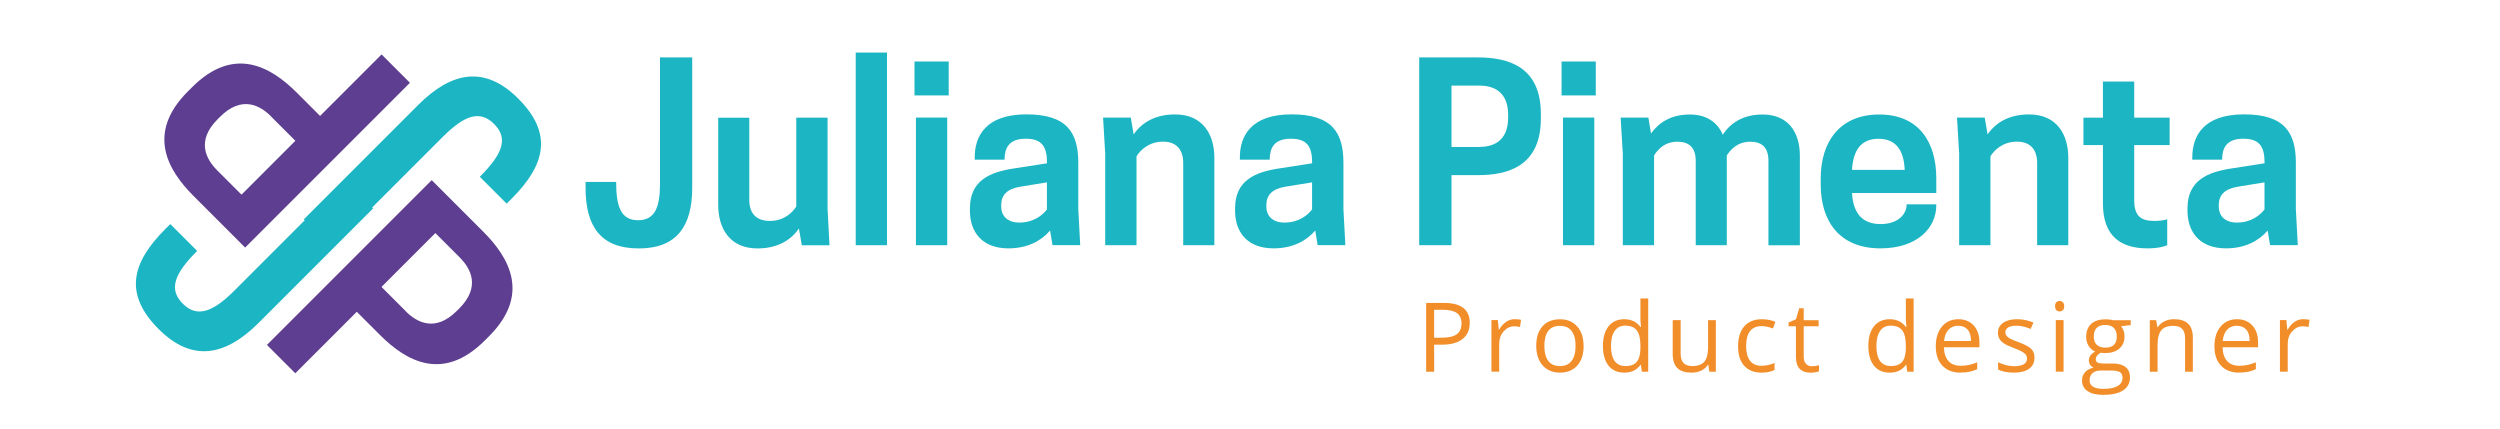
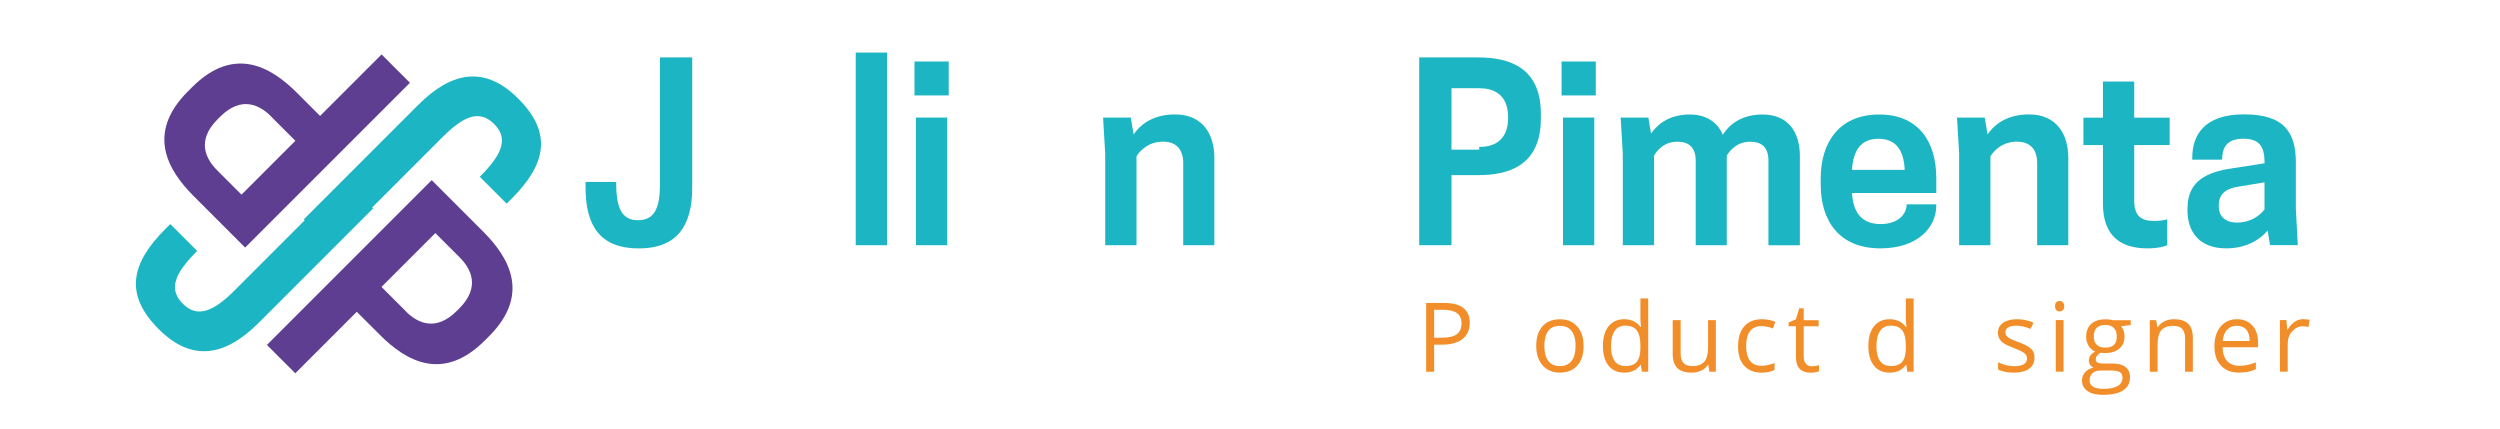
<svg xmlns="http://www.w3.org/2000/svg" id="Camada_1" viewBox="0 0 350 60">
  <defs>
    <style>.cls-1{fill:#f18e2a;}.cls-2{fill:#1bb5c3;}.cls-3{fill:#5e3e90;}</style>
  </defs>
  <g>
    <path class="cls-2" d="m52.23,29.18l-16,16c-4.67,4.67-9.32,5.59-14.02.89-4.88-4.88-3.82-9.26.95-14.02l.68-.68,3.76,3.76c-3.16,3.16-4.05,5.35-2.01,7.39,2.01,2.01,4.23,1.15,7.19-1.8l15.5-15.5,3.96,3.96Z" />
    <path class="cls-3" d="m41.33,52.25l-3.96-3.96,23.07-23.07,7.22,7.22c3.61,3.61,6.66,8.78.8,14.64l-.59.59c-5.89,5.89-11.06,2.84-14.67-.77l-3.25-3.25-8.61,8.61Zm15.47-8.67c1.54,1.54,4.11,2.99,7.16-.06l.33-.33c3.05-3.05,1.6-5.62.06-7.16l-3.4-3.4-7.54,7.54,3.4,3.4Z" />
    <path class="cls-2" d="m42.54,30.7l16-16c4.67-4.67,9.32-5.59,14.02-.89,4.88,4.88,3.82,9.26-.95,14.02l-.68.68-3.76-3.76c3.16-3.16,4.05-5.35,2.01-7.39s-4.23-1.15-7.19,1.8l-15.5,15.5-3.96-3.96Z" />
    <path class="cls-3" d="m53.43,7.63l3.96,3.96-23.07,23.07-7.22-7.22c-3.61-3.61-6.66-8.78-.8-14.64l.59-.59c5.89-5.89,11.06-2.84,14.67.77l3.25,3.25,8.61-8.61Zm-15.47,8.67c-1.54-1.54-4.11-2.99-7.16.06l-.33.33c-3.05,3.05-1.6,5.62-.06,7.16l3.4,3.4,7.54-7.54-3.4-3.4Z" />
  </g>
  <g>
    <path class="cls-2" d="m96.91,8.04v18.24c0,5.33-2.12,8.5-7.48,8.5s-7.45-3.1-7.45-8.53v-.78h4.28c0,3.61.74,5.36,3.07,5.36s3.07-1.75,3.07-5.12V8.04h4.52Z" />
-     <path class="cls-2" d="m104.9,16.47v11.53c0,1.72.84,2.93,2.87,2.93s3.17-1.18,3.71-2.02v-12.44h4.38v12.81l.27,5.06h-3.88l-.4-2.36c-1.11,1.62-2.97,2.8-5.8,2.8-3.91,0-5.5-2.83-5.5-6.1v-12.2h4.35Z" />
    <path class="cls-2" d="m119.8,7.36h4.38v26.97h-4.38V7.36Z" />
    <path class="cls-2" d="m132.82,13.36h-4.79v-4.75h4.79v4.75Zm-4.59,3.1h4.38v17.87h-4.38v-17.87Z" />
-     <path class="cls-2" d="m147.01,32.28c-1.25,1.45-3.17,2.49-5.83,2.49-3.78,0-5.39-2.39-5.39-5.26v-.34c0-3.88,2.76-5.09,6.24-5.6l4.55-.71v-.07c0-2.26-.71-3.37-2.97-3.37-2.43,0-2.97,1.38-2.97,2.93h-4.18v-.3c0-3,1.55-6.04,7.25-6.04s7.25,2.6,7.25,6.78v6.47l.27,5.06h-3.88l-.34-2.06Zm-.44-2.97v-3.78l-3.74.61c-1.85.3-2.66,1.18-2.66,2.56v.27c0,1.11.74,2.19,2.53,2.19,2.06,0,3.3-1.08,3.88-1.85Z" />
    <path class="cls-2" d="m165.65,34.33v-11.53c0-1.72-.84-2.97-2.83-2.97s-3.2,1.21-3.71,2.06v12.44h-4.38v-12.81l-.3-5.06h3.88l.4,2.36c1.11-1.62,2.97-2.8,5.8-2.8,3.91,0,5.5,2.83,5.5,6.07v12.24h-4.35Z" />
-     <path class="cls-2" d="m184.13,32.28c-1.25,1.45-3.17,2.49-5.83,2.49-3.78,0-5.39-2.39-5.39-5.26v-.34c0-3.88,2.76-5.09,6.24-5.6l4.55-.71v-.07c0-2.26-.71-3.37-2.97-3.37-2.43,0-2.97,1.38-2.97,2.93h-4.18v-.3c0-3,1.55-6.04,7.25-6.04s7.25,2.6,7.25,6.78v6.47l.27,5.06h-3.88l-.34-2.06Zm-.44-2.97v-3.78l-3.74.61c-1.85.3-2.66,1.18-2.66,2.56v.27c0,1.11.74,2.19,2.53,2.19,2.06,0,3.3-1.08,3.88-1.85Z" />
-     <path class="cls-2" d="m203.21,34.33h-4.52V8.04h8.23c4.11,0,8.8,1.21,8.8,7.89v.67c0,6.71-4.69,7.92-8.8,7.92h-3.71v9.81Zm3.88-13.76c1.75,0,4.05-.64,4.05-4.11v-.37c0-3.47-2.29-4.11-4.05-4.11h-3.88v8.6h3.88Z" />
+     <path class="cls-2" d="m203.21,34.33h-4.52V8.04h8.23c4.11,0,8.8,1.21,8.8,7.89v.67c0,6.71-4.69,7.92-8.8,7.92h-3.71v9.81Zm3.88-13.76c1.75,0,4.05-.64,4.05-4.11c0-3.47-2.29-4.11-4.05-4.11h-3.88v8.6h3.88Z" />
    <path class="cls-2" d="m223.41,13.36h-4.79v-4.75h4.79v4.75Zm-4.59,3.1h4.38v17.87h-4.38v-17.87Z" />
    <path class="cls-2" d="m247.58,34.33v-11.83c0-1.82-.88-2.66-2.53-2.66-1.82,0-2.76,1.11-3.3,1.92v12.57h-4.35v-11.83c0-1.82-.91-2.66-2.56-2.66-1.82,0-2.76,1.11-3.27,1.92v12.57h-4.38v-12.81l-.3-5.06h3.88l.37,2.23c1.08-1.52,2.8-2.66,5.43-2.66,2.36,0,3.88,1.11,4.62,2.83,1.05-1.62,2.83-2.83,5.56-2.83,3.57,0,5.23,2.43,5.23,5.8v12.51h-4.38Z" />
    <path class="cls-2" d="m259.28,27.02c.17,2.93,1.52,4.35,4.01,4.35s3.64-1.42,3.64-2.76h4.15v.13c0,3.2-2.7,6.03-7.82,6.03-5.77,0-8.36-3.84-8.36-8.93v-.88c0-5.09,2.66-8.93,8.19-8.93s7.99,3.84,7.99,8.93v2.06h-11.8Zm0-3.24h7.38c-.13-2.83-1.28-4.35-3.67-4.35s-3.54,1.52-3.71,4.35Z" />
    <path class="cls-2" d="m285.2,34.33v-11.53c0-1.72-.84-2.97-2.83-2.97s-3.2,1.21-3.71,2.06v12.44h-4.38v-12.81l-.3-5.06h3.88l.4,2.36c1.11-1.62,2.97-2.8,5.8-2.8,3.91,0,5.5,2.83,5.5,6.07v12.24h-4.35Z" />
    <path class="cls-2" d="m303.75,16.47v3.84h-4.96v7.72c0,2.39,1.08,2.9,2.9,2.9.64,0,1.52-.13,1.72-.24v3.64c-.27.13-1.18.44-2.76.44-3.67,0-6.24-1.65-6.24-6.27v-8.19h-2.73v-3.84h2.73v-5.06h4.38v5.06h4.96Z" />
    <path class="cls-2" d="m317.47,32.28c-1.25,1.45-3.17,2.49-5.83,2.49-3.78,0-5.39-2.39-5.39-5.26v-.34c0-3.88,2.76-5.09,6.24-5.6l4.55-.71v-.07c0-2.26-.71-3.37-2.97-3.37-2.43,0-2.97,1.38-2.97,2.93h-4.18v-.3c0-3,1.55-6.04,7.25-6.04s7.25,2.6,7.25,6.78v6.47l.27,5.06h-3.88l-.34-2.06Zm-.44-2.97v-3.78l-3.74.61c-1.85.3-2.66,1.18-2.66,2.56v.27c0,1.11.74,2.19,2.53,2.19,2.06,0,3.3-1.08,3.88-1.85Z" />
  </g>
  <g>
    <path class="cls-1" d="m205.76,45.21c0,.97-.33,1.72-1,2.25s-1.62.79-2.85.79h-1.13v3.79h-1.12v-9.63h2.5c2.41,0,3.61.94,3.61,2.81Zm-4.98,2.07h1.01c.99,0,1.71-.16,2.15-.48s.67-.83.67-1.54c0-.64-.21-1.11-.63-1.42s-1.07-.47-1.95-.47h-1.25v3.91Z" />
-     <path class="cls-1" d="m212.09,44.69c.32,0,.61.03.86.08l-.15,1.01c-.3-.07-.56-.1-.79-.1-.58,0-1.08.24-1.5.71s-.62,1.06-.62,1.77v3.87h-1.09v-7.22h.9l.13,1.34h.05c.27-.47.59-.83.97-1.09s.79-.38,1.24-.38Z" />
    <path class="cls-1" d="m221.71,48.42c0,1.18-.3,2.1-.89,2.76s-1.41.99-2.46.99c-.65,0-1.22-.15-1.72-.45s-.89-.74-1.16-1.3-.41-1.23-.41-1.99c0-1.18.29-2.09.88-2.75s1.4-.98,2.45-.98,1.81.34,2.41,1.01.89,1.58.89,2.73Zm-5.5,0c0,.92.18,1.62.55,2.11s.91.72,1.63.72,1.26-.24,1.63-.72.56-1.18.56-2.11-.19-1.61-.56-2.09-.92-.71-1.64-.71-1.26.23-1.62.7-.55,1.17-.55,2.1Z" />
    <path class="cls-1" d="m229.73,51.07h-.06c-.5.73-1.26,1.1-2.27,1.1-.94,0-1.68-.32-2.2-.97s-.79-1.56-.79-2.75.26-2.11.79-2.77,1.26-.99,2.2-.99,1.73.36,2.25,1.07h.09l-.05-.52-.03-.51v-2.94h1.09v10.25h-.89l-.14-.97Zm-2.19.18c.75,0,1.29-.2,1.62-.61s.5-1.06.5-1.97v-.23c0-1.02-.17-1.75-.51-2.19s-.88-.66-1.63-.66c-.64,0-1.13.25-1.47.75s-.51,1.2-.51,2.11.17,1.62.51,2.09.83.7,1.49.7Z" />
    <path class="cls-1" d="m235.29,44.82v4.68c0,.59.13,1.03.4,1.32s.69.43,1.26.43c.76,0,1.31-.21,1.66-.62s.52-1.09.52-2.02v-3.79h1.09v7.22h-.9l-.16-.97h-.06c-.22.36-.53.63-.93.82s-.85.28-1.36.28c-.88,0-1.54-.21-1.97-.63s-.66-1.08-.66-2v-4.72h1.11Z" />
    <path class="cls-1" d="m246.62,52.17c-1.04,0-1.85-.32-2.43-.96s-.86-1.55-.86-2.73.29-2.14.87-2.8,1.41-.99,2.49-.99c.35,0,.69.04,1.04.11s.62.16.82.26l-.34.93c-.24-.1-.5-.18-.79-.24s-.54-.1-.76-.1c-1.47,0-2.2.94-2.2,2.81,0,.89.18,1.57.54,2.04s.89.71,1.59.71c.6,0,1.22-.13,1.85-.39v.97c-.48.25-1.09.38-1.82.38Z" />
    <path class="cls-1" d="m253.67,51.27c.19,0,.38-.01.56-.04s.32-.06.43-.09v.84c-.12.06-.29.1-.52.14s-.44.06-.62.06c-1.4,0-2.09-.74-2.09-2.21v-4.29h-1.03v-.53l1.03-.45.46-1.54h.63v1.67h2.09v.85h-2.09v4.25c0,.43.1.77.31,1s.49.35.85.35Z" />
    <path class="cls-1" d="m266.89,51.07h-.06c-.5.73-1.26,1.1-2.27,1.1-.94,0-1.68-.32-2.2-.97s-.79-1.56-.79-2.75.26-2.11.79-2.77,1.26-.99,2.2-.99,1.73.36,2.25,1.07h.09l-.05-.52-.03-.51v-2.94h1.09v10.25h-.89l-.14-.97Zm-2.19.18c.75,0,1.29-.2,1.62-.61s.5-1.06.5-1.97v-.23c0-1.02-.17-1.75-.51-2.19s-.88-.66-1.63-.66c-.64,0-1.13.25-1.47.75s-.51,1.2-.51,2.11.17,1.62.51,2.09.83.7,1.49.7Z" />
-     <path class="cls-1" d="m274.47,52.17c-1.07,0-1.91-.32-2.53-.97s-.93-1.55-.93-2.71.29-2.09.86-2.77,1.34-1.03,2.31-1.03c.9,0,1.62.3,2.15.89s.79,1.38.79,2.35v.69h-4.97c.02.85.24,1.49.64,1.93s.98.66,1.72.66c.78,0,1.55-.16,2.3-.49v.97c-.39.17-.75.29-1.1.36s-.76.11-1.25.11Zm-.3-6.57c-.58,0-1.04.19-1.39.57s-.55.9-.61,1.57h3.77c0-.69-.15-1.22-.46-1.58s-.75-.55-1.32-.55Z" />
    <path class="cls-1" d="m284.83,50.07c0,.67-.25,1.19-.75,1.55s-1.2.55-2.11.55c-.96,0-1.7-.15-2.24-.45v-1.01c.35.18.72.31,1.12.41s.78.15,1.15.15c.57,0,1.01-.09,1.32-.27s.46-.46.46-.83c0-.28-.12-.52-.37-.72s-.72-.44-1.43-.71c-.67-.25-1.15-.47-1.43-.66s-.49-.4-.63-.64-.21-.52-.21-.85c0-.59.24-1.05.72-1.39s1.13-.51,1.97-.51c.78,0,1.54.16,2.28.47l-.39.89c-.72-.3-1.38-.45-1.97-.45-.52,0-.91.08-1.17.24s-.4.39-.4.67c0,.19.05.36.15.49s.26.27.48.39.64.3,1.26.53c.86.31,1.43.63,1.74.94s.45.71.45,1.19Z" />
    <path class="cls-1" d="m287.71,42.86c0-.25.06-.43.18-.55s.28-.17.46-.17.33.06.45.18.19.3.19.55-.06.43-.19.55-.28.18-.45.18c-.18,0-.34-.06-.46-.18s-.18-.3-.18-.55Zm1.19,9.17h-1.09v-7.22h1.09v7.22Z" />
    <path class="cls-1" d="m298.3,44.82v.69l-1.34.16c.12.15.23.35.33.6s.14.53.14.84c0,.71-.24,1.27-.72,1.69s-1.15.63-1.99.63c-.22,0-.42-.02-.61-.05-.47.25-.7.56-.7.93,0,.2.08.34.24.44s.44.14.84.14h1.28c.78,0,1.38.16,1.8.49s.63.81.63,1.44c0,.8-.32,1.41-.96,1.83s-1.58.63-2.81.63c-.94,0-1.67-.18-2.18-.53s-.77-.85-.77-1.49c0-.44.14-.82.42-1.14s.68-.54,1.19-.65c-.18-.08-.34-.21-.46-.39s-.19-.38-.19-.61c0-.26.07-.49.21-.69s.36-.39.67-.57c-.37-.15-.68-.41-.91-.78s-.35-.79-.35-1.26c0-.79.24-1.4.71-1.83s1.15-.64,2.01-.64c.38,0,.72.04,1.02.13h2.5Zm-5.76,8.43c0,.39.16.69.49.89s.8.3,1.42.3c.92,0,1.6-.14,2.04-.41s.66-.65.66-1.12c0-.39-.12-.66-.36-.81s-.7-.23-1.36-.23h-1.31c-.5,0-.88.12-1.16.36s-.41.58-.41,1.02Zm.59-6.12c0,.5.14.89.43,1.15s.68.39,1.19.39c1.07,0,1.6-.52,1.6-1.55s-.54-1.63-1.62-1.63c-.51,0-.91.14-1.19.41s-.41.69-.41,1.23Z" />
    <path class="cls-1" d="m305.91,52.04v-4.67c0-.59-.13-1.03-.4-1.32s-.69-.43-1.26-.43c-.76,0-1.31.2-1.66.61s-.53,1.08-.53,2.02v3.79h-1.09v-7.22h.89l.18.99h.05c.22-.36.54-.63.94-.83s.85-.29,1.35-.29c.87,0,1.52.21,1.96.63s.66,1.09.66,2.01v4.71h-1.09Z" />
    <path class="cls-1" d="m313.48,52.17c-1.07,0-1.91-.32-2.53-.97s-.93-1.55-.93-2.71.29-2.09.86-2.77,1.34-1.03,2.31-1.03c.9,0,1.62.3,2.15.89s.79,1.38.79,2.35v.69h-4.97c.02.85.24,1.49.64,1.93s.98.66,1.72.66c.78,0,1.55-.16,2.3-.49v.97c-.39.17-.75.29-1.1.36s-.76.11-1.25.11Zm-.3-6.57c-.58,0-1.04.19-1.39.57s-.55.9-.61,1.57h3.77c0-.69-.15-1.22-.46-1.58s-.75-.55-1.32-.55Z" />
    <path class="cls-1" d="m322.48,44.69c.32,0,.61.03.86.08l-.15,1.01c-.3-.07-.56-.1-.79-.1-.58,0-1.08.24-1.5.71s-.62,1.06-.62,1.77v3.87h-1.09v-7.22h.9l.13,1.34h.05c.27-.47.59-.83.97-1.09s.79-.38,1.24-.38Z" />
  </g>
</svg>